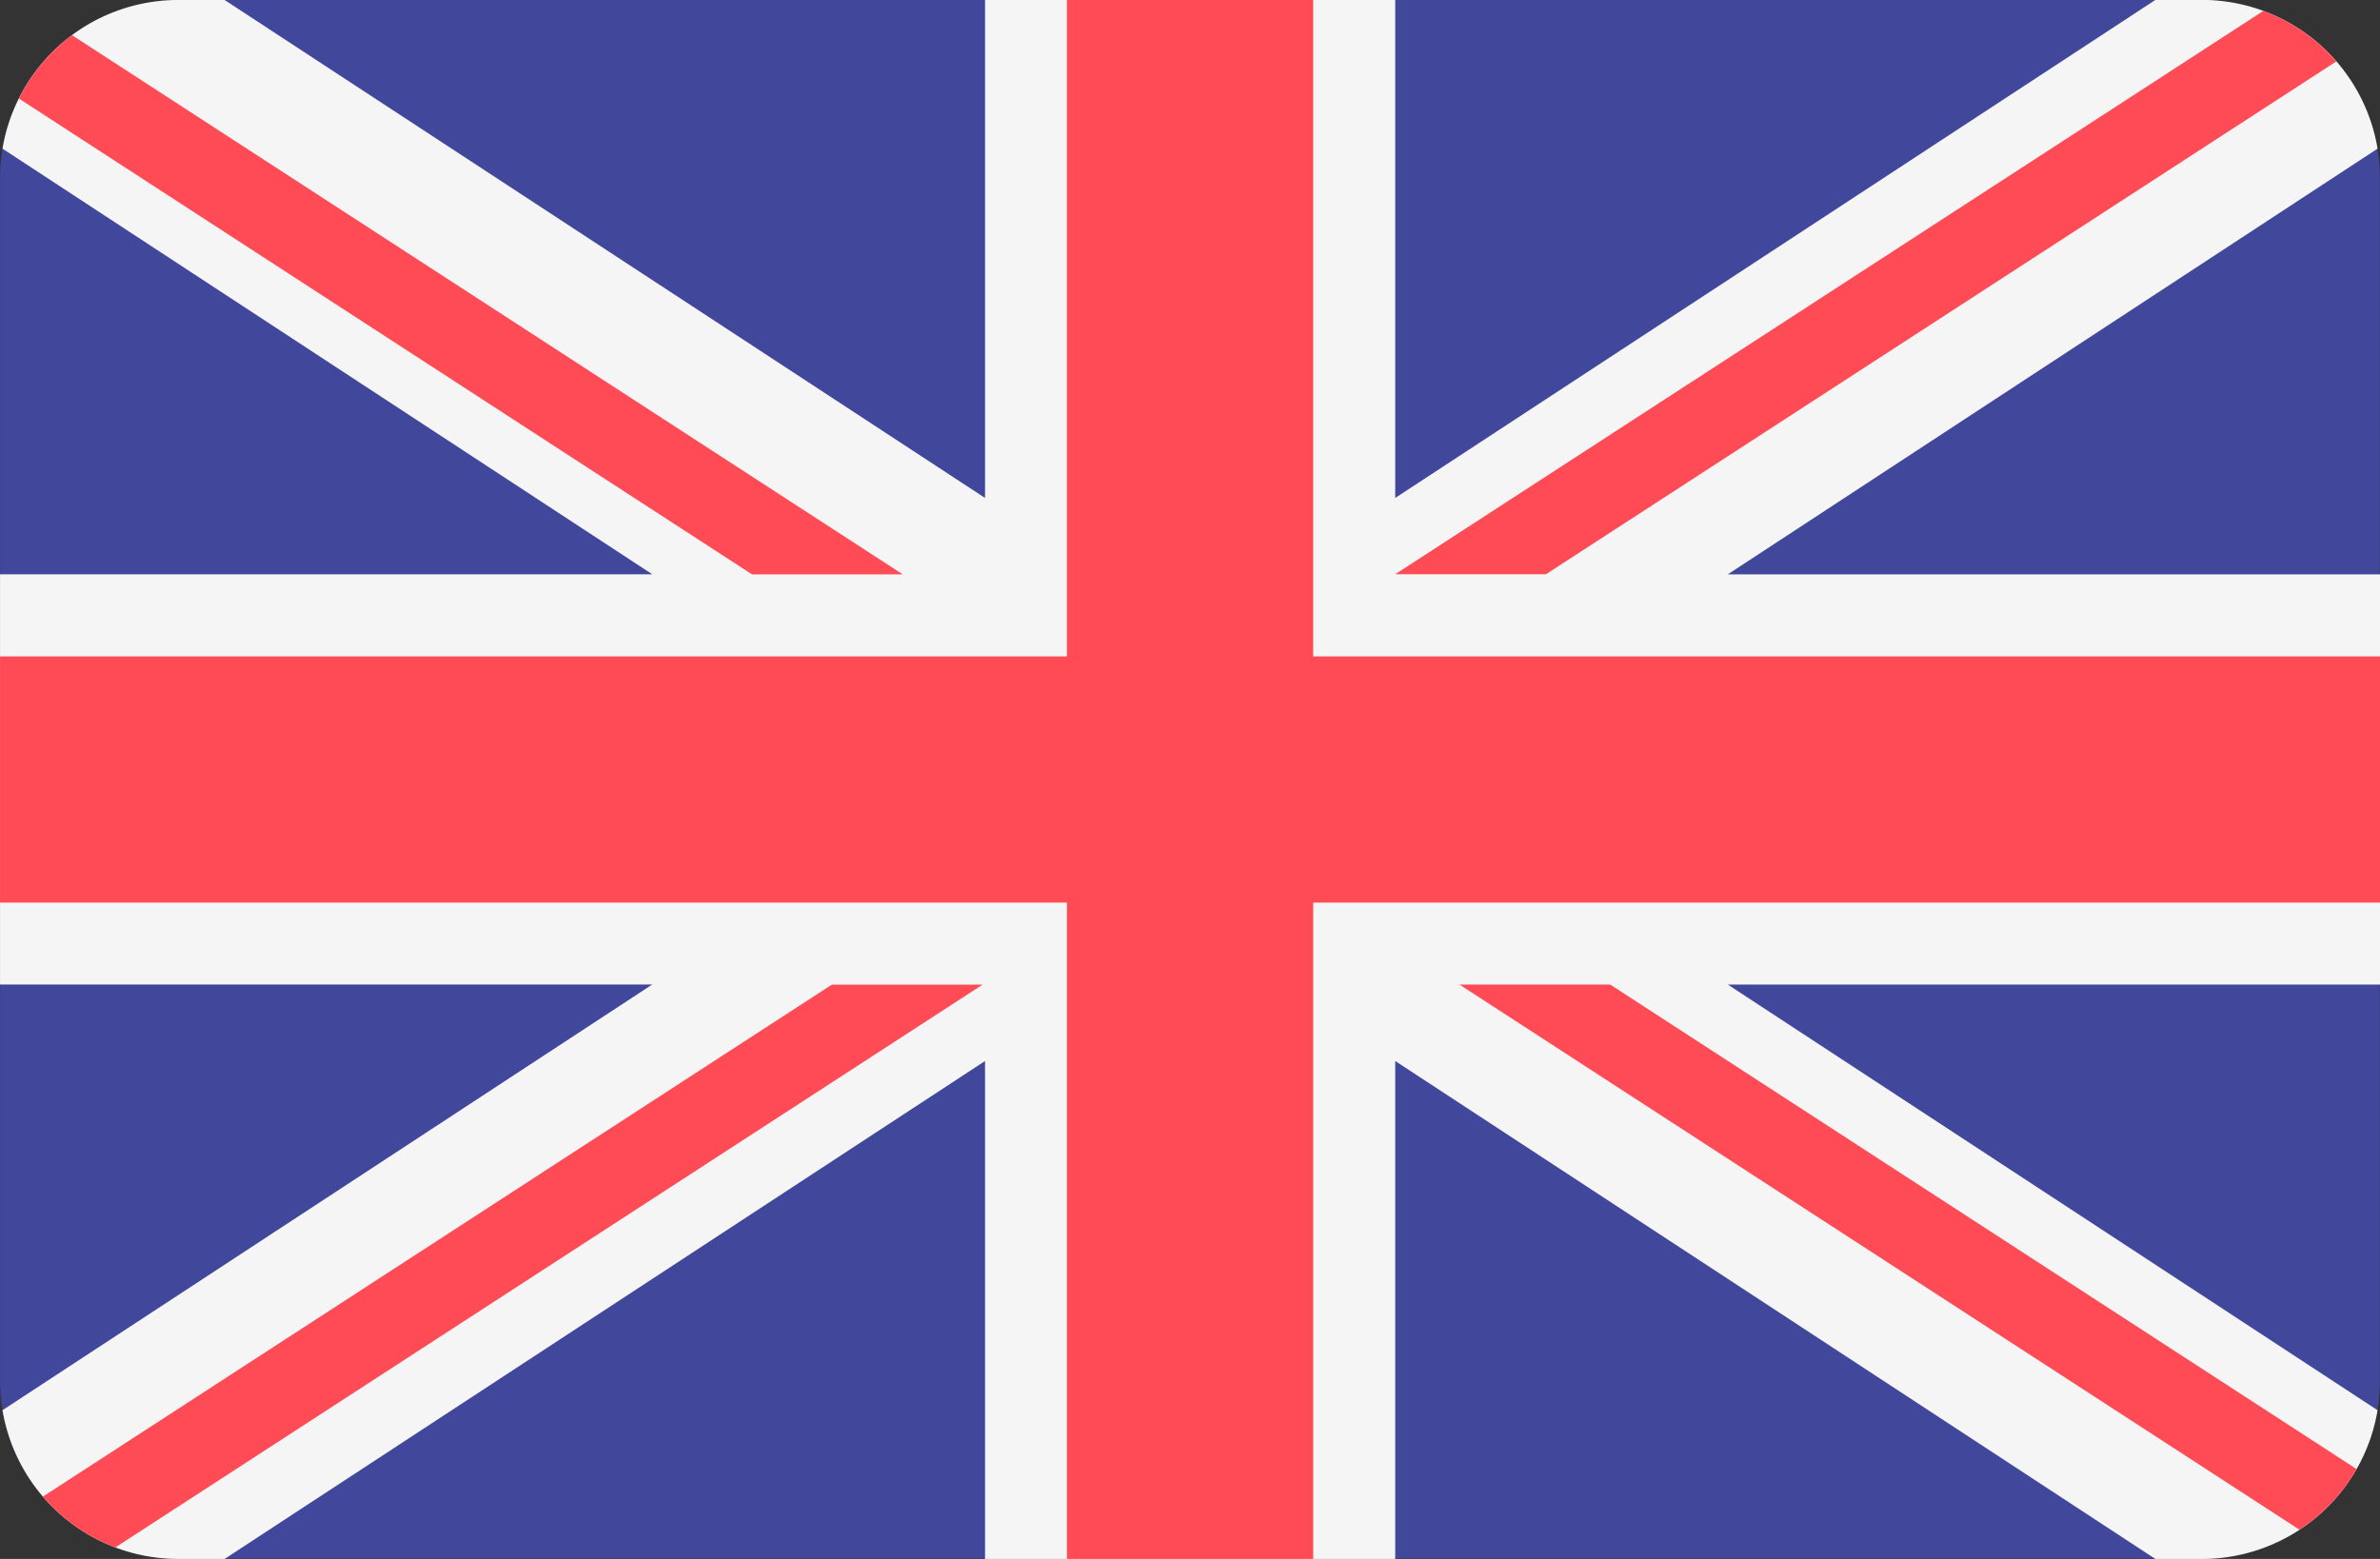
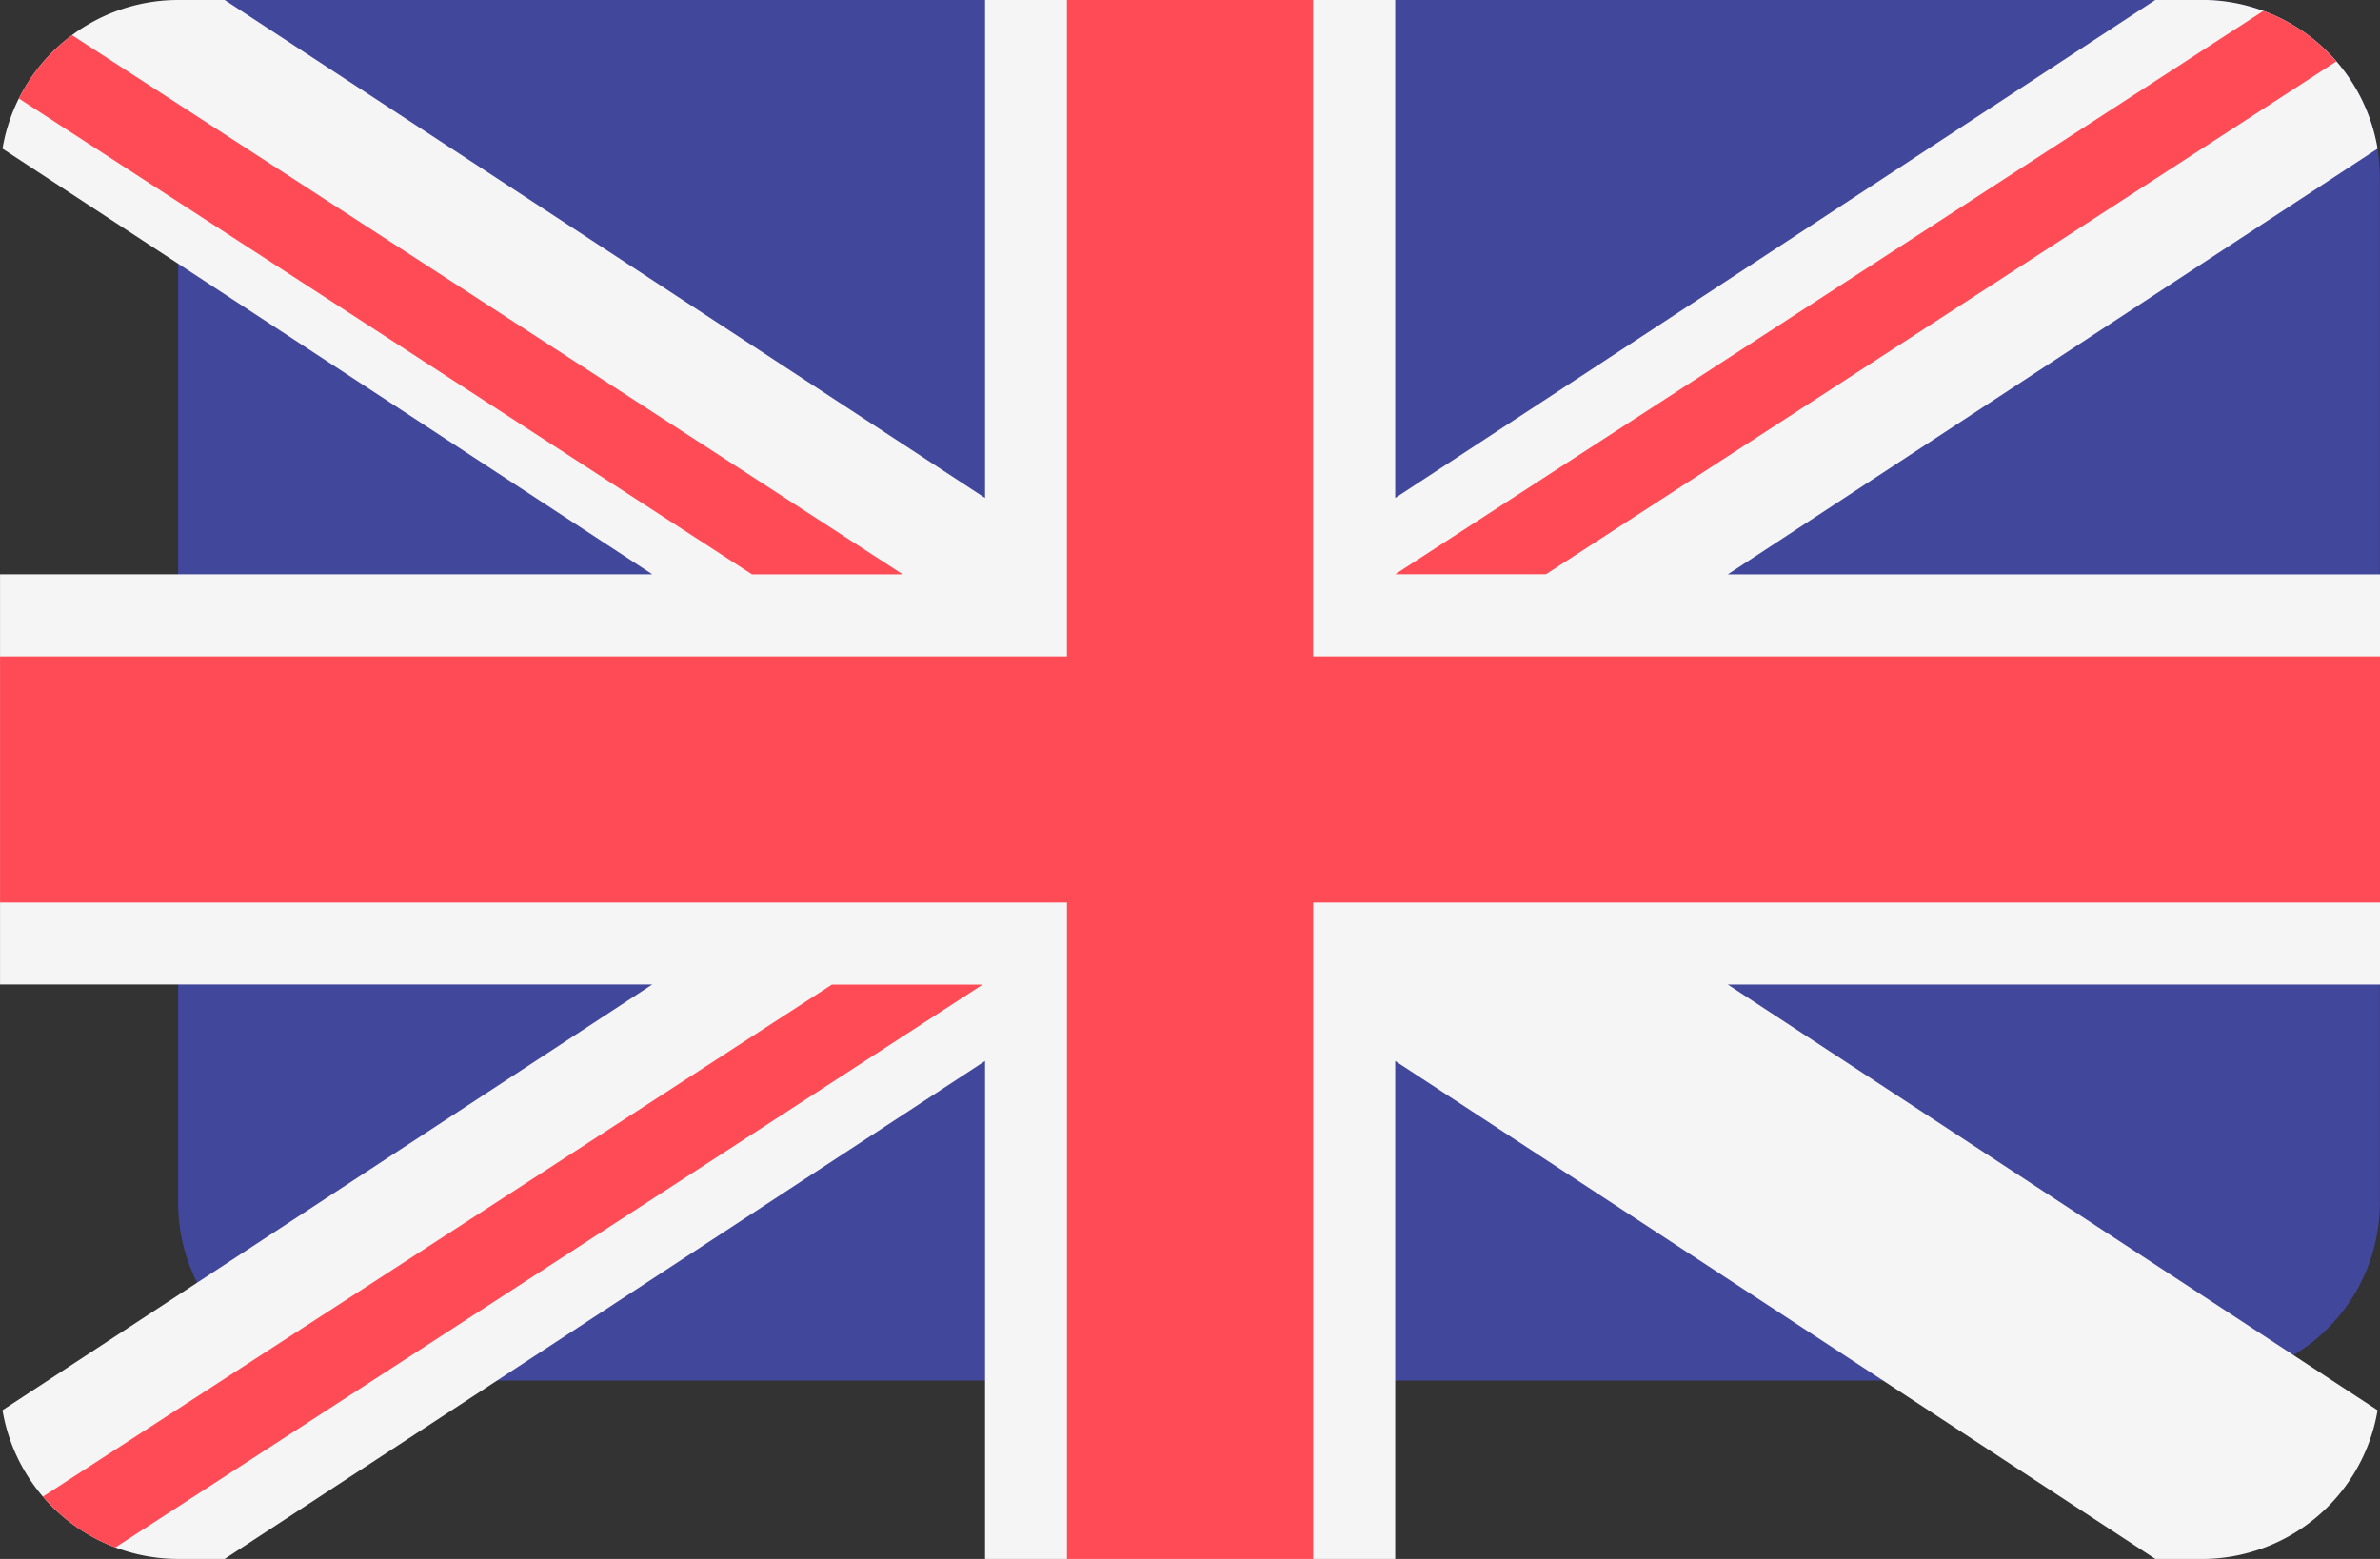
<svg xmlns="http://www.w3.org/2000/svg" width="62.822" height="41.16" viewBox="0 0 62.822 41.16">
  <rect x="0" y="0" width="62.822" height="41.16" fill="#333333" stroke="none" />
  <g id="Grupo_8843" data-name="Grupo 8843" transform="translate(0 0)">
-     <path id="Trazado_84531" data-name="Trazado 84531" d="M58.117,88.276H4.7a4.7,4.7,0,0,0-4.7,4.7v31.75a4.7,4.7,0,0,0,4.7,4.7H58.117a4.7,4.7,0,0,0,4.7-4.7V92.981A4.7,4.7,0,0,0,58.117,88.276Z" transform="translate(0.001 -88.276)" fill="#41479b" />
+     <path id="Trazado_84531" data-name="Trazado 84531" d="M58.117,88.276H4.7v31.75a4.7,4.7,0,0,0,4.7,4.7H58.117a4.7,4.7,0,0,0,4.7-4.7V92.981A4.7,4.7,0,0,0,58.117,88.276Z" transform="translate(0.001 -88.276)" fill="#41479b" />
    <path id="Trazado_84532" data-name="Trazado 84532" d="M62.757,92.2a4.705,4.705,0,0,0-4.64-3.927H56.893L36.827,101.422V88.275H26v13.147L5.929,88.275H4.7A4.705,4.705,0,0,0,.065,92.2l17.151,11.237H0v10.831H17.216L.065,125.507a4.705,4.705,0,0,0,4.64,3.927H5.929L26,116.288v13.147H36.827V116.288l20.066,13.147h1.224a4.705,4.705,0,0,0,4.64-3.927L45.606,114.27H62.822V103.439H45.606Z" transform="translate(0.001 -88.275)" fill="#f5f5f5" />
    <g id="Grupo_8830" data-name="Grupo 8830" transform="translate(0.001 0)">
      <path id="Trazado_84533" data-name="Trazado 84533" d="M34.661,88.276h-6.5v17.33H0v6.5H28.162v17.33h6.5v-17.33H62.822v-6.5H34.661Z" transform="translate(0 -88.276)" fill="#ff4b55" />
      <path id="Trazado_84534" data-name="Trazado 84534" d="M11.134,315l22.894-14.861H30.049L9.224,313.656A4.711,4.711,0,0,0,11.134,315Z" transform="translate(-8.092 -274.143)" fill="#ff4b55" />
-       <path id="Trazado_84535" data-name="Trazado 84535" d="M317.939,300.138H313.96l22.174,14.393a4.727,4.727,0,0,0,1.508-1.6Z" transform="translate(-275.437 -274.143)" fill="#ff4b55" />
      <path id="Trazado_84536" data-name="Trazado 84536" d="M4.049,97.515,23.4,110.078h3.979L5.451,95.842A4.724,4.724,0,0,0,4.049,97.515Z" transform="translate(-3.552 -94.914)" fill="#ff4b55" />
      <path id="Trazado_84537" data-name="Trazado 84537" d="M304.117,105.5,324.98,91.96a4.712,4.712,0,0,0-1.926-1.333L300.138,105.5Z" transform="translate(-263.311 -90.339)" fill="#ff4b55" />
    </g>
  </g>
</svg>